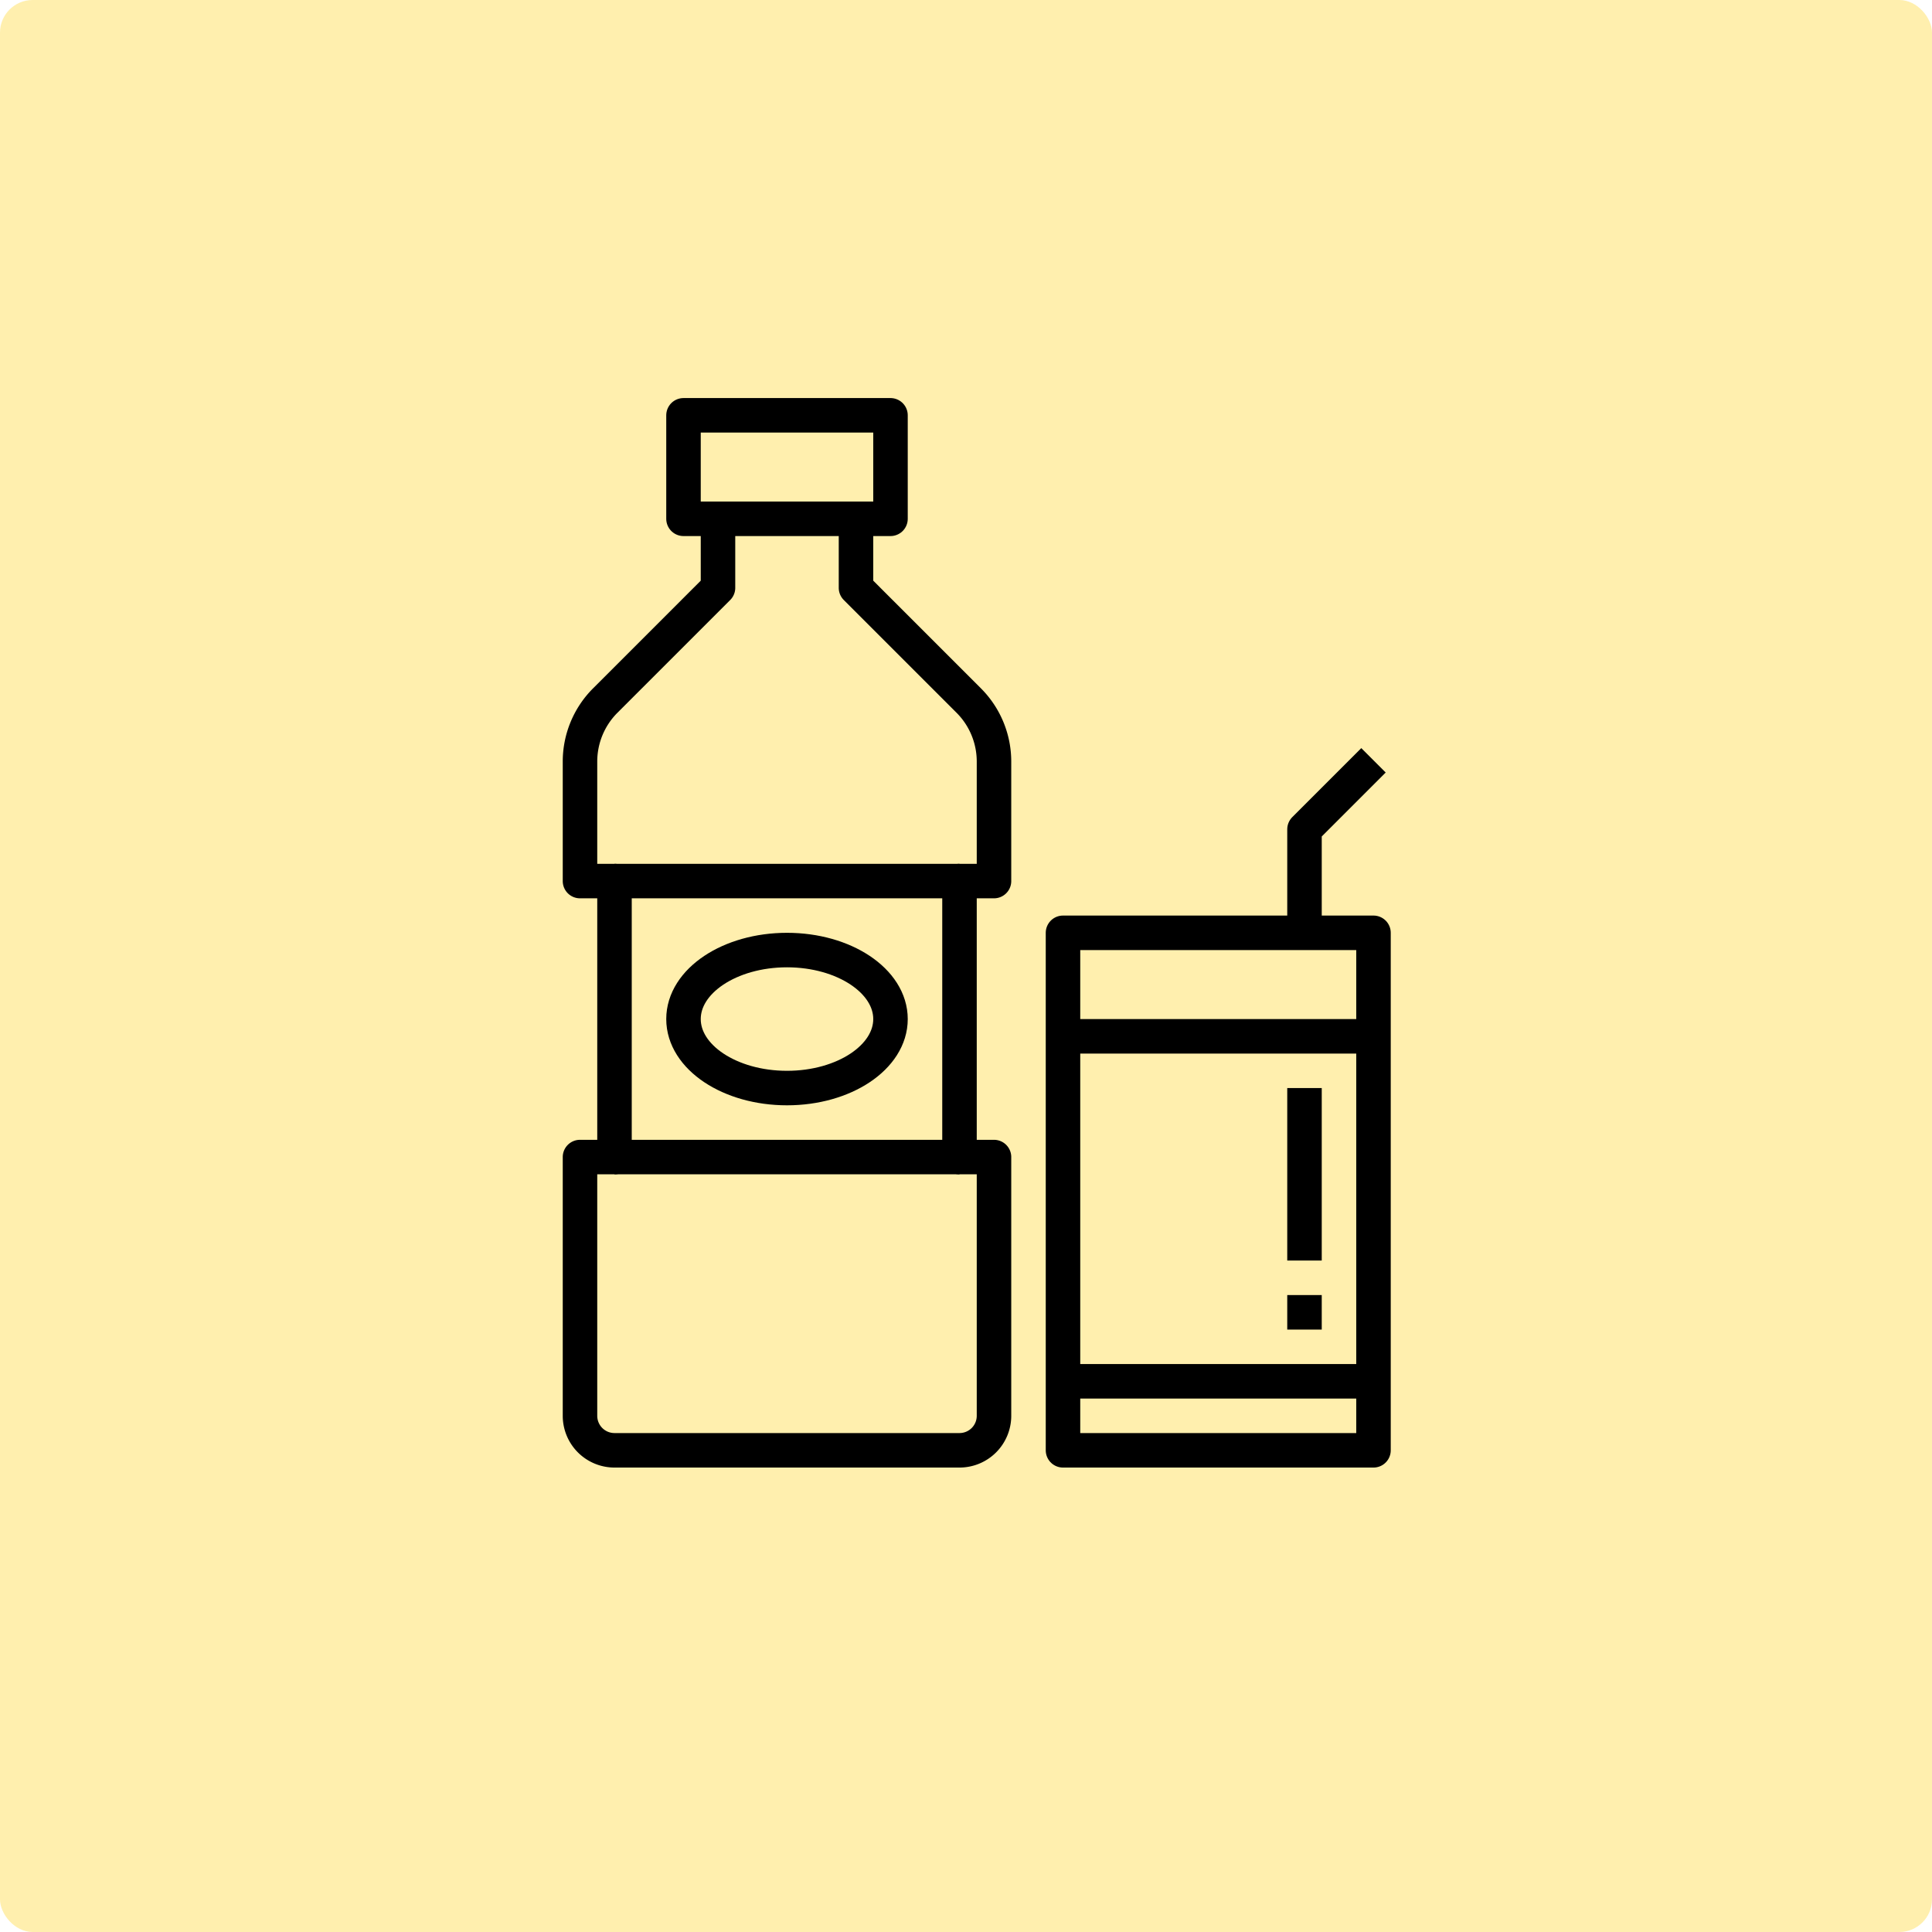
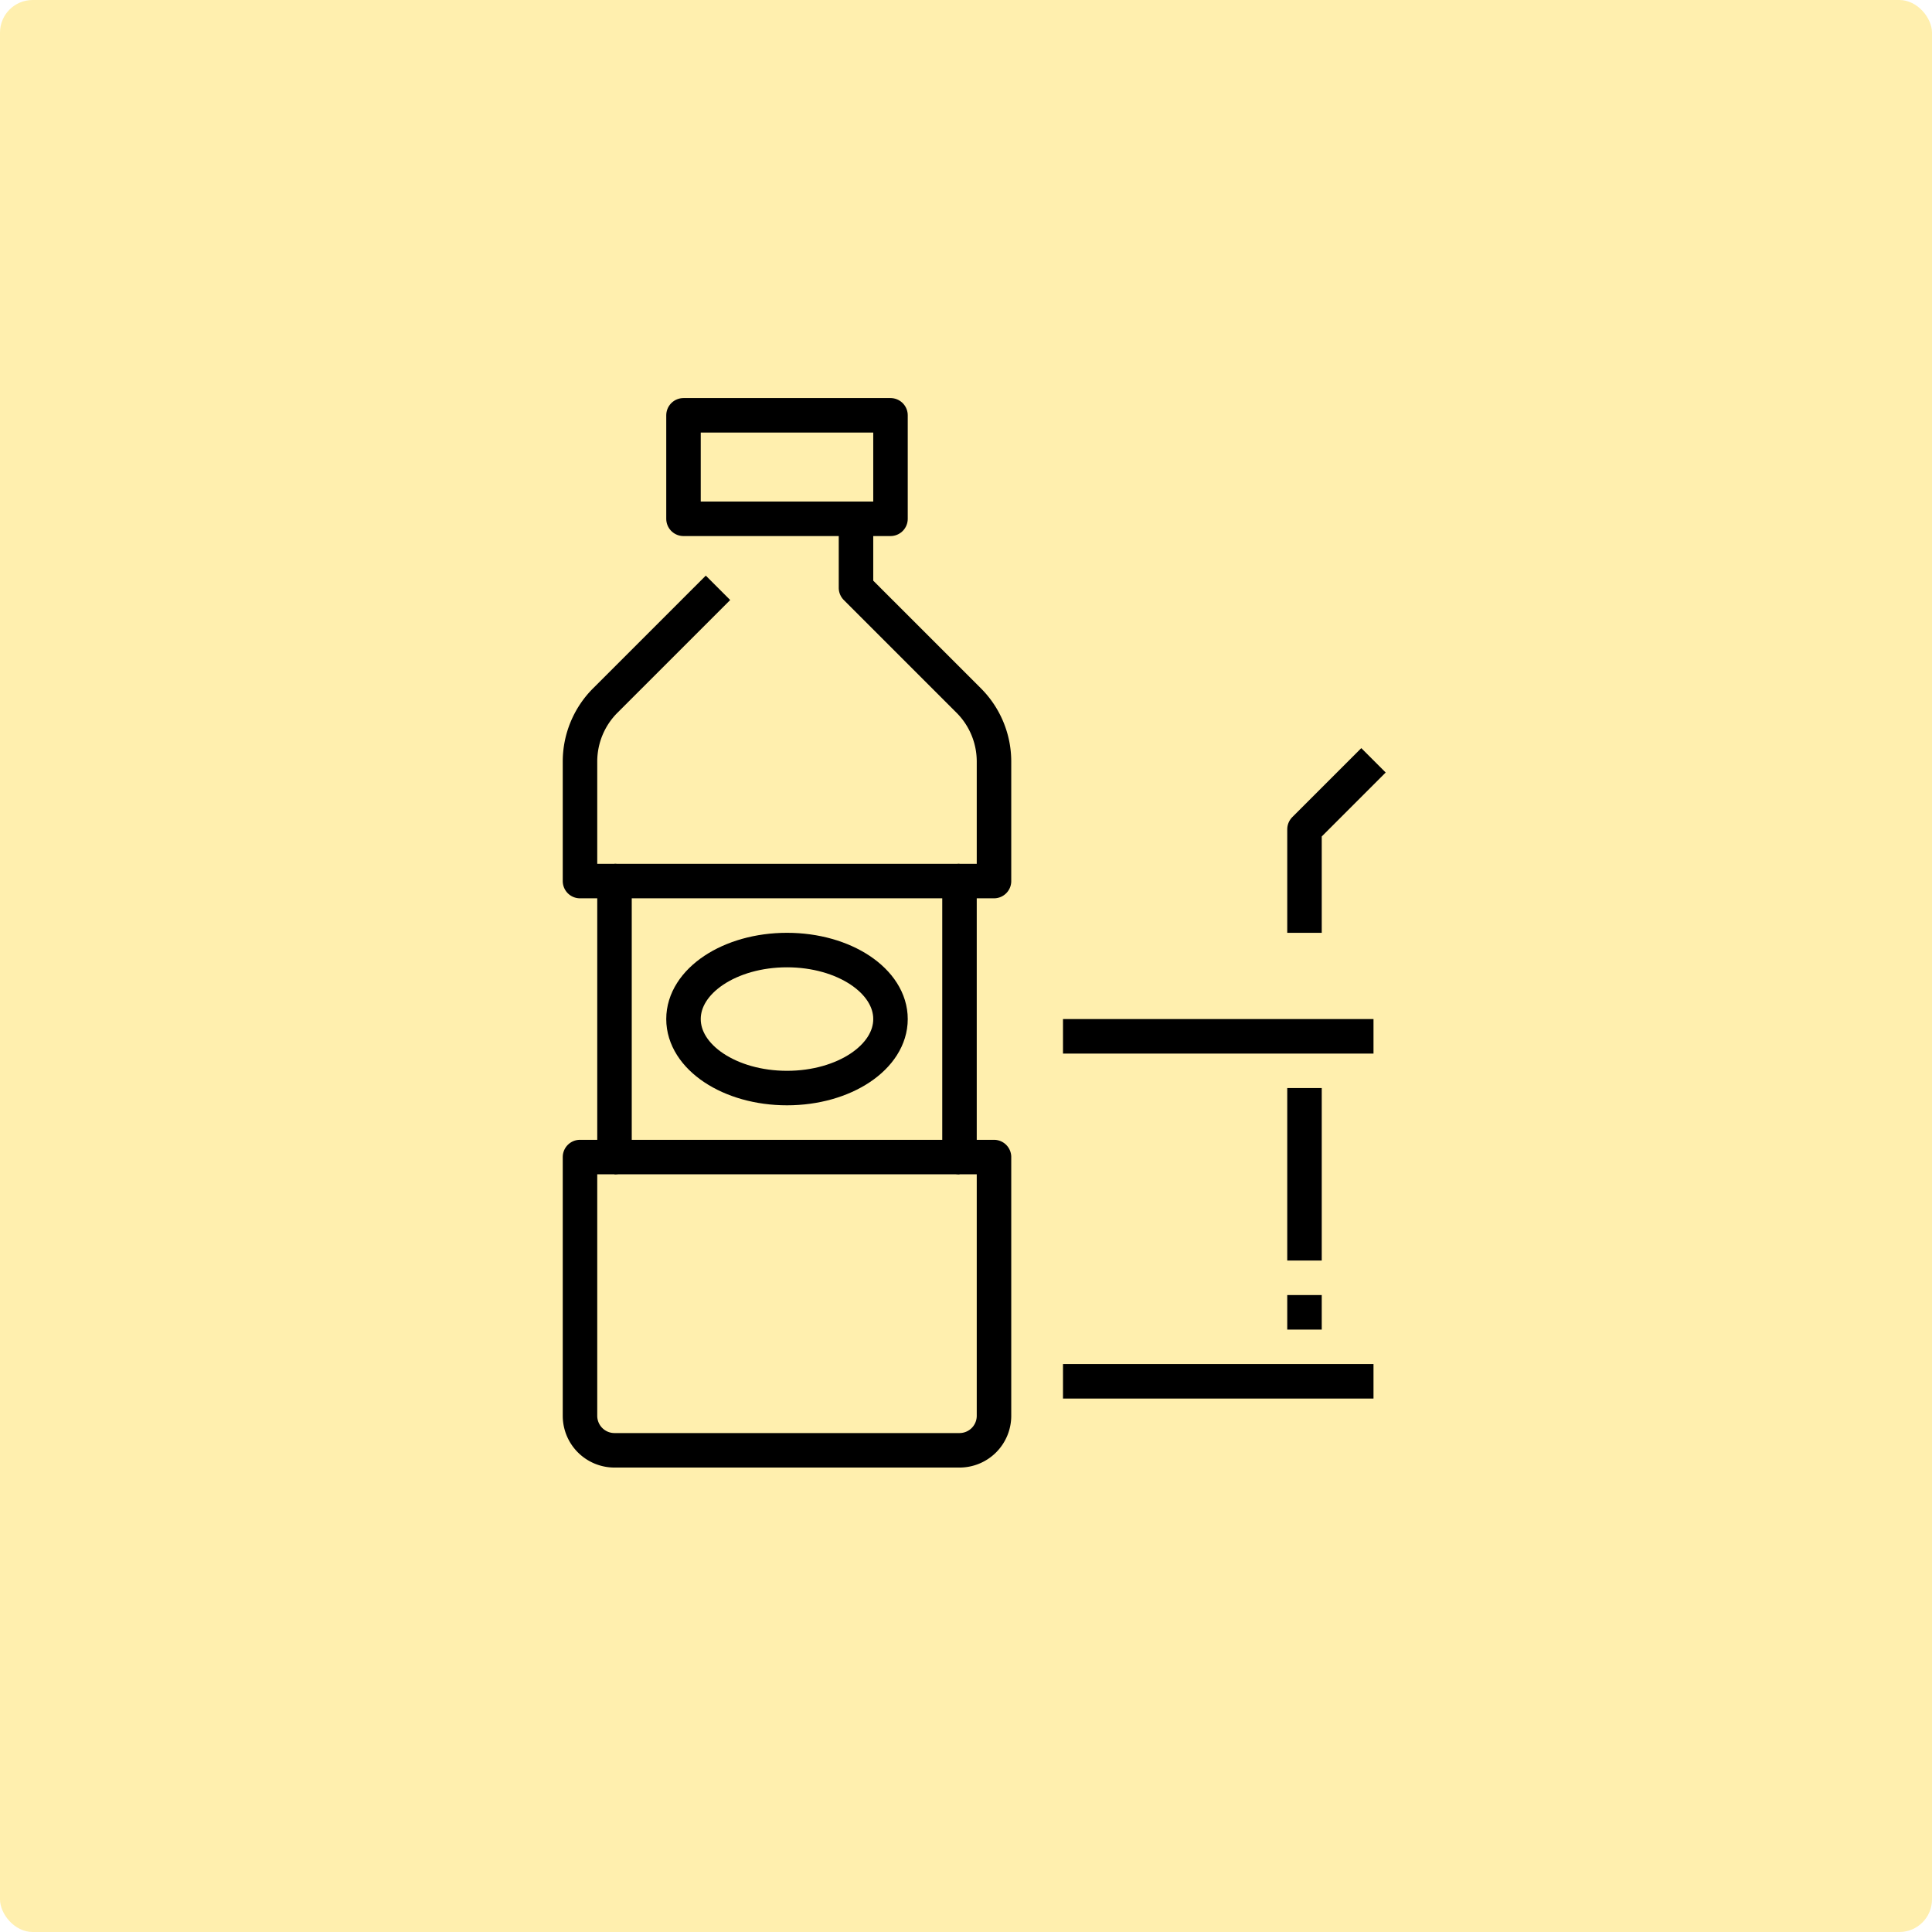
<svg xmlns="http://www.w3.org/2000/svg" xmlns:ns1="http://sodipodi.sourceforge.net/DTD/sodipodi-0.dtd" xmlns:ns2="http://www.inkscape.org/namespaces/inkscape" width="1400" height="1400" viewBox="0 0 112 112" version="1.1" id="svg6" ns1:docname="drink-glass-healthy-svgrepo-com.svg" ns2:version="1.4 (e7c3feb1, 2024-10-09)">
  <ns1:namedview id="namedview6" pagecolor="#ffffff" bordercolor="#000000" borderopacity="0.25" ns2:showpageshadow="2" ns2:pageopacity="0.0" ns2:pagecheckerboard="0" ns2:deskcolor="#d1d1d1" ns2:zoom="0.23969612" ns2:cx="773.89655" ns2:cy="707.14536" ns2:window-width="1520" ns2:window-height="654" ns2:window-x="0" ns2:window-y="40" ns2:window-maximized="0" ns2:current-layer="svg6" />
  <defs id="defs1">
    <style id="style1">.cls-1{fill:none;stroke:#000000;stroke-linejoin:round;stroke-width:2px;}</style>
  </defs>
  <title id="title1" />
  <rect style="fill:#ffd42a;fill-opacity:0.376;fill-rule:evenodd;stroke:none;stroke-width:0.319" id="rect1" width="112" height="112" x="0" y="0" ry="1.891" rx="1.891" />
  <g data-name="Layer 7" id="Layer_7" transform="translate(24.623,22.076)">
    <line class="cls-1" x1="11" x2="31" y1="29" y2="29" id="line1" />
    <line class="cls-1" x1="11" x2="31" y1="45" y2="45" id="line2" />
    <rect class="cls-1" height="6" width="12" x="15" y="2" id="rect2" />
-     <path class="cls-1" d="m 25,8 v 4 l 6.54,6.54 A 5,5 0 0 1 33,22.07 V 29 h -2 v 16 h 2 v 15 a 2,2 0 0 1 -2,2 H 11 A 2,2 0 0 1 9,60 V 45 h 2 V 29 H 9 v -6.93 a 5,5 0 0 1 1.46,-3.53 L 17,12 V 8" id="path2" />
+     <path class="cls-1" d="m 25,8 v 4 l 6.54,6.54 A 5,5 0 0 1 33,22.07 V 29 h -2 v 16 h 2 v 15 a 2,2 0 0 1 -2,2 H 11 A 2,2 0 0 1 9,60 V 45 h 2 V 29 H 9 v -6.93 a 5,5 0 0 1 1.46,-3.53 L 17,12 " id="path2" />
    <ellipse class="cls-1" cx="21" cy="37" rx="6" ry="4" id="ellipse2" />
-     <rect class="cls-1" height="30" width="18" x="37" y="32" id="rect3" />
    <line class="cls-1" x1="37" x2="55" y1="58" y2="58" id="line3" />
    <line class="cls-1" x1="37" x2="55" y1="38" y2="38" id="line4" />
    <line class="cls-1" x1="51" x2="51" y1="41" y2="51" id="line5" />
    <line class="cls-1" x1="51" x2="51" y1="53" y2="55" id="line6" />
    <polyline class="cls-1" points="51 32 51 26 55 22" id="polyline6" />
  </g>
</svg>